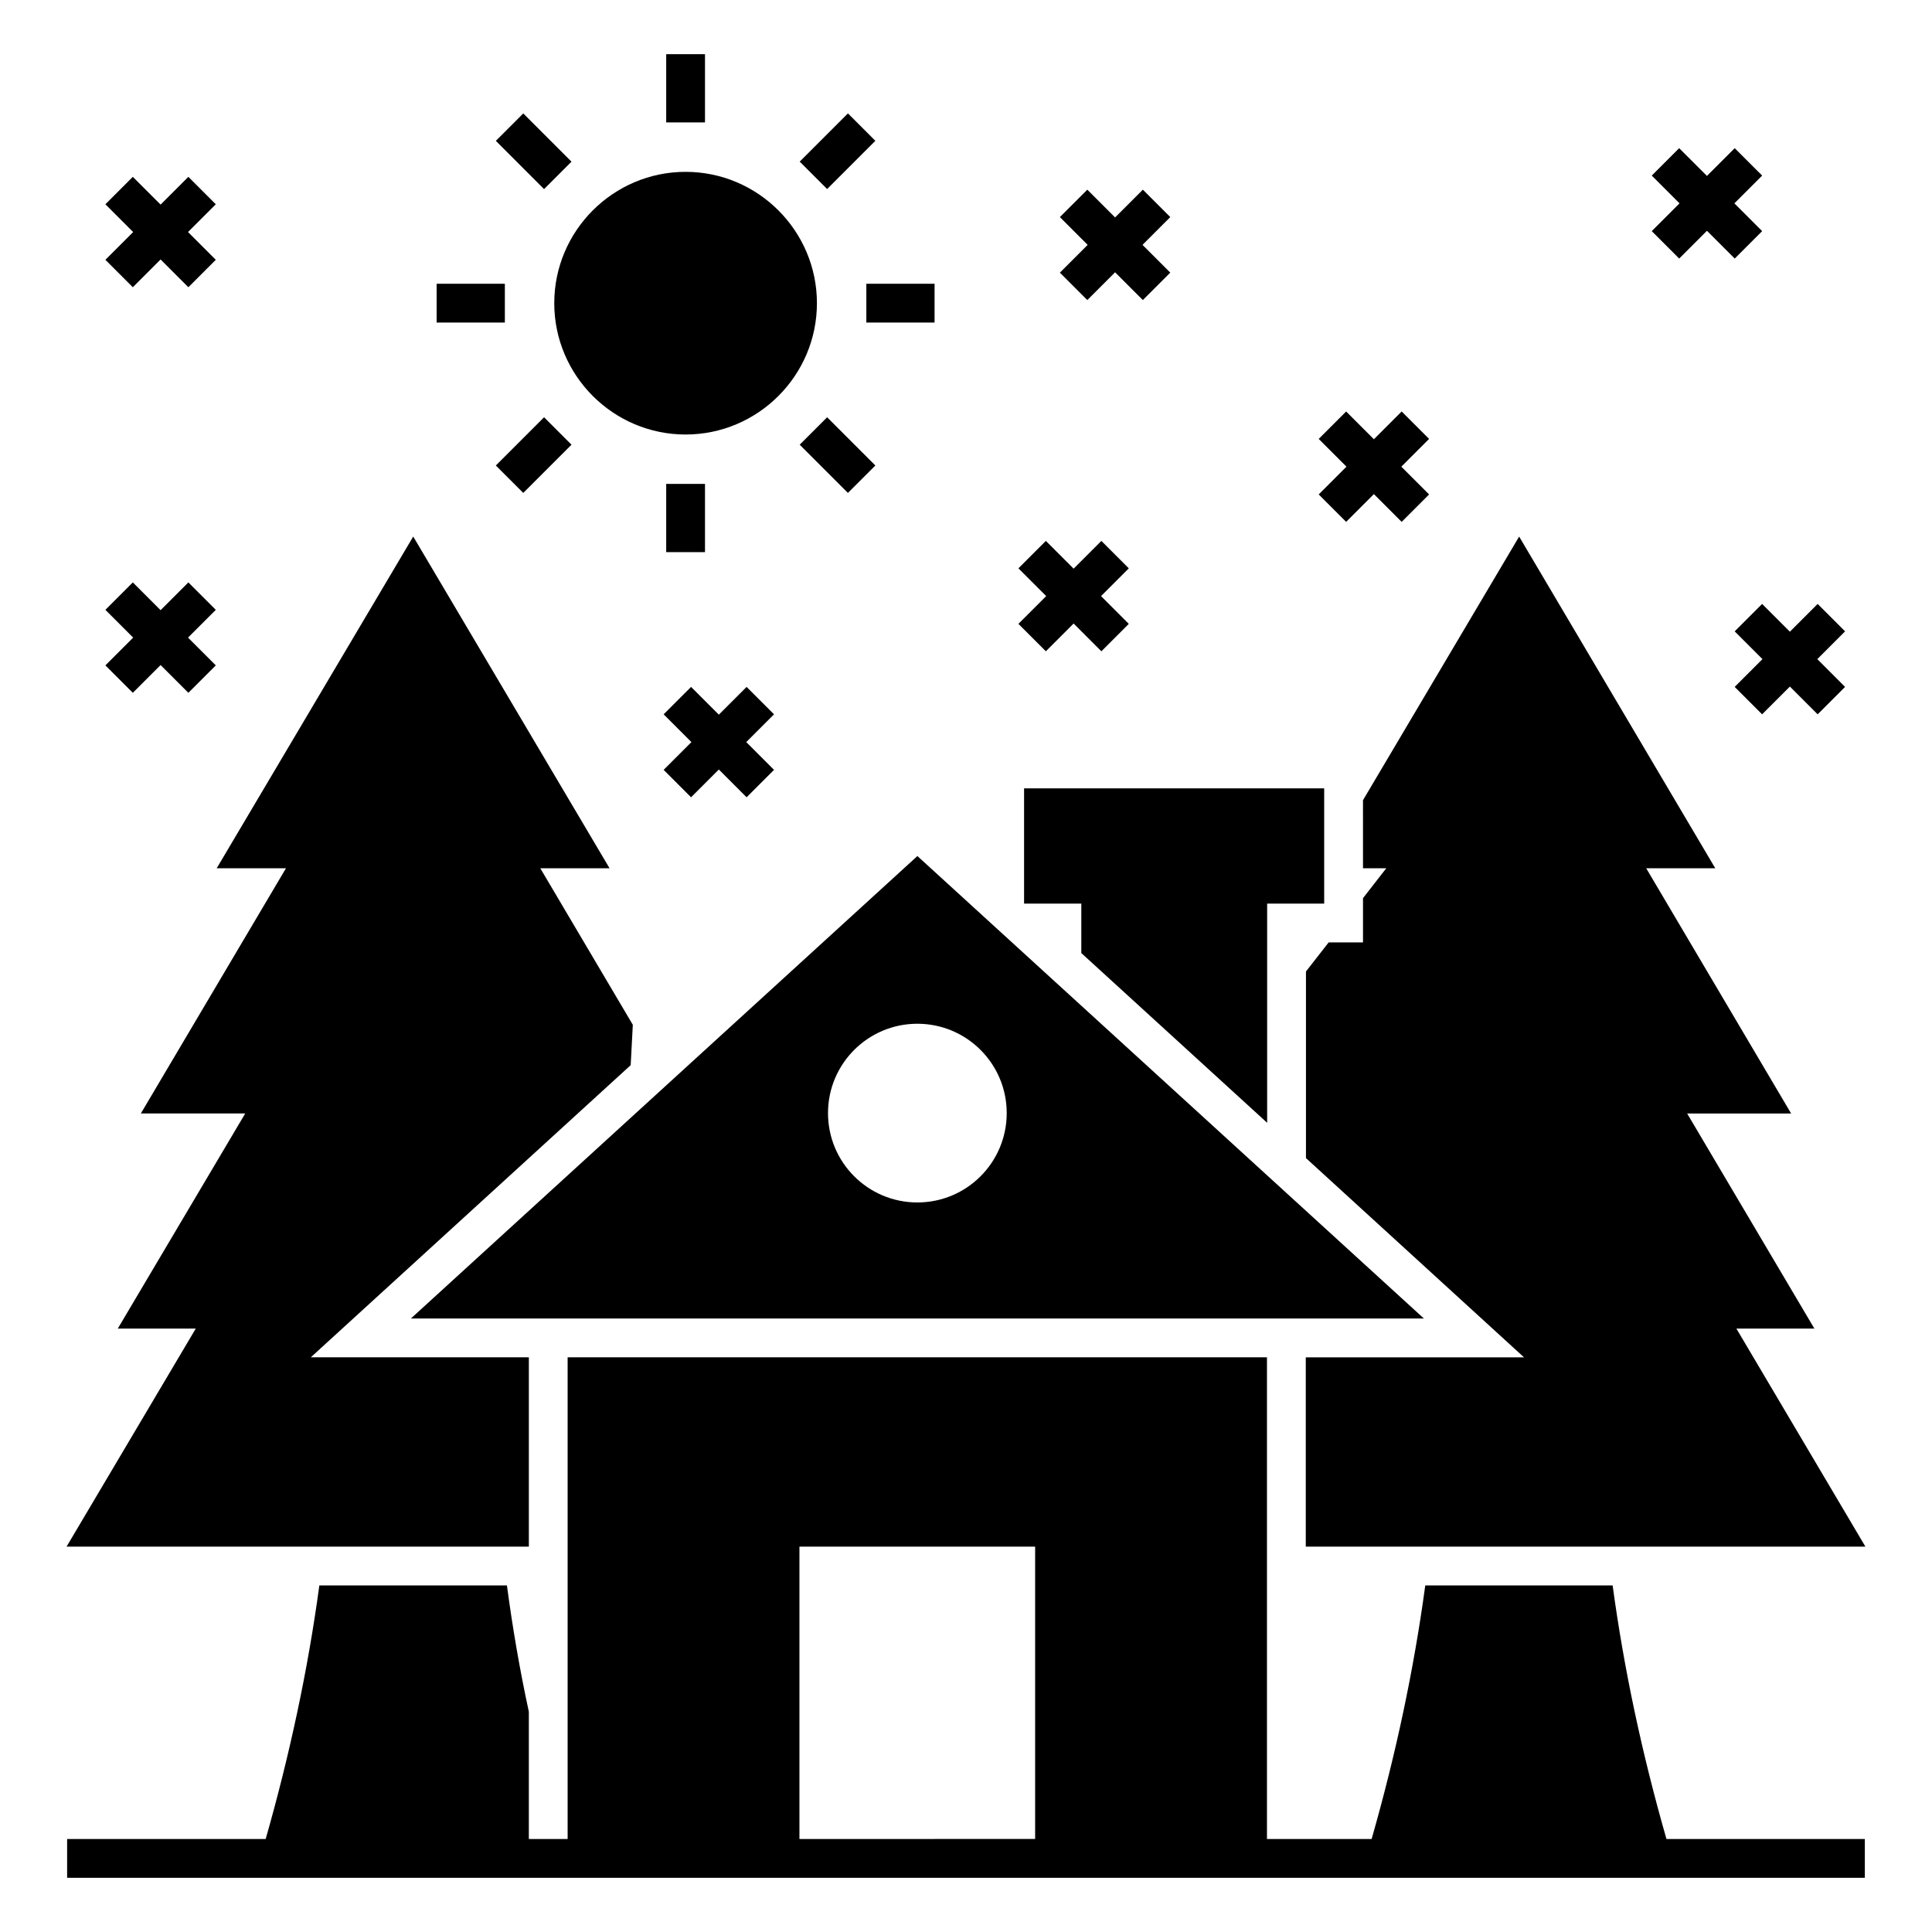
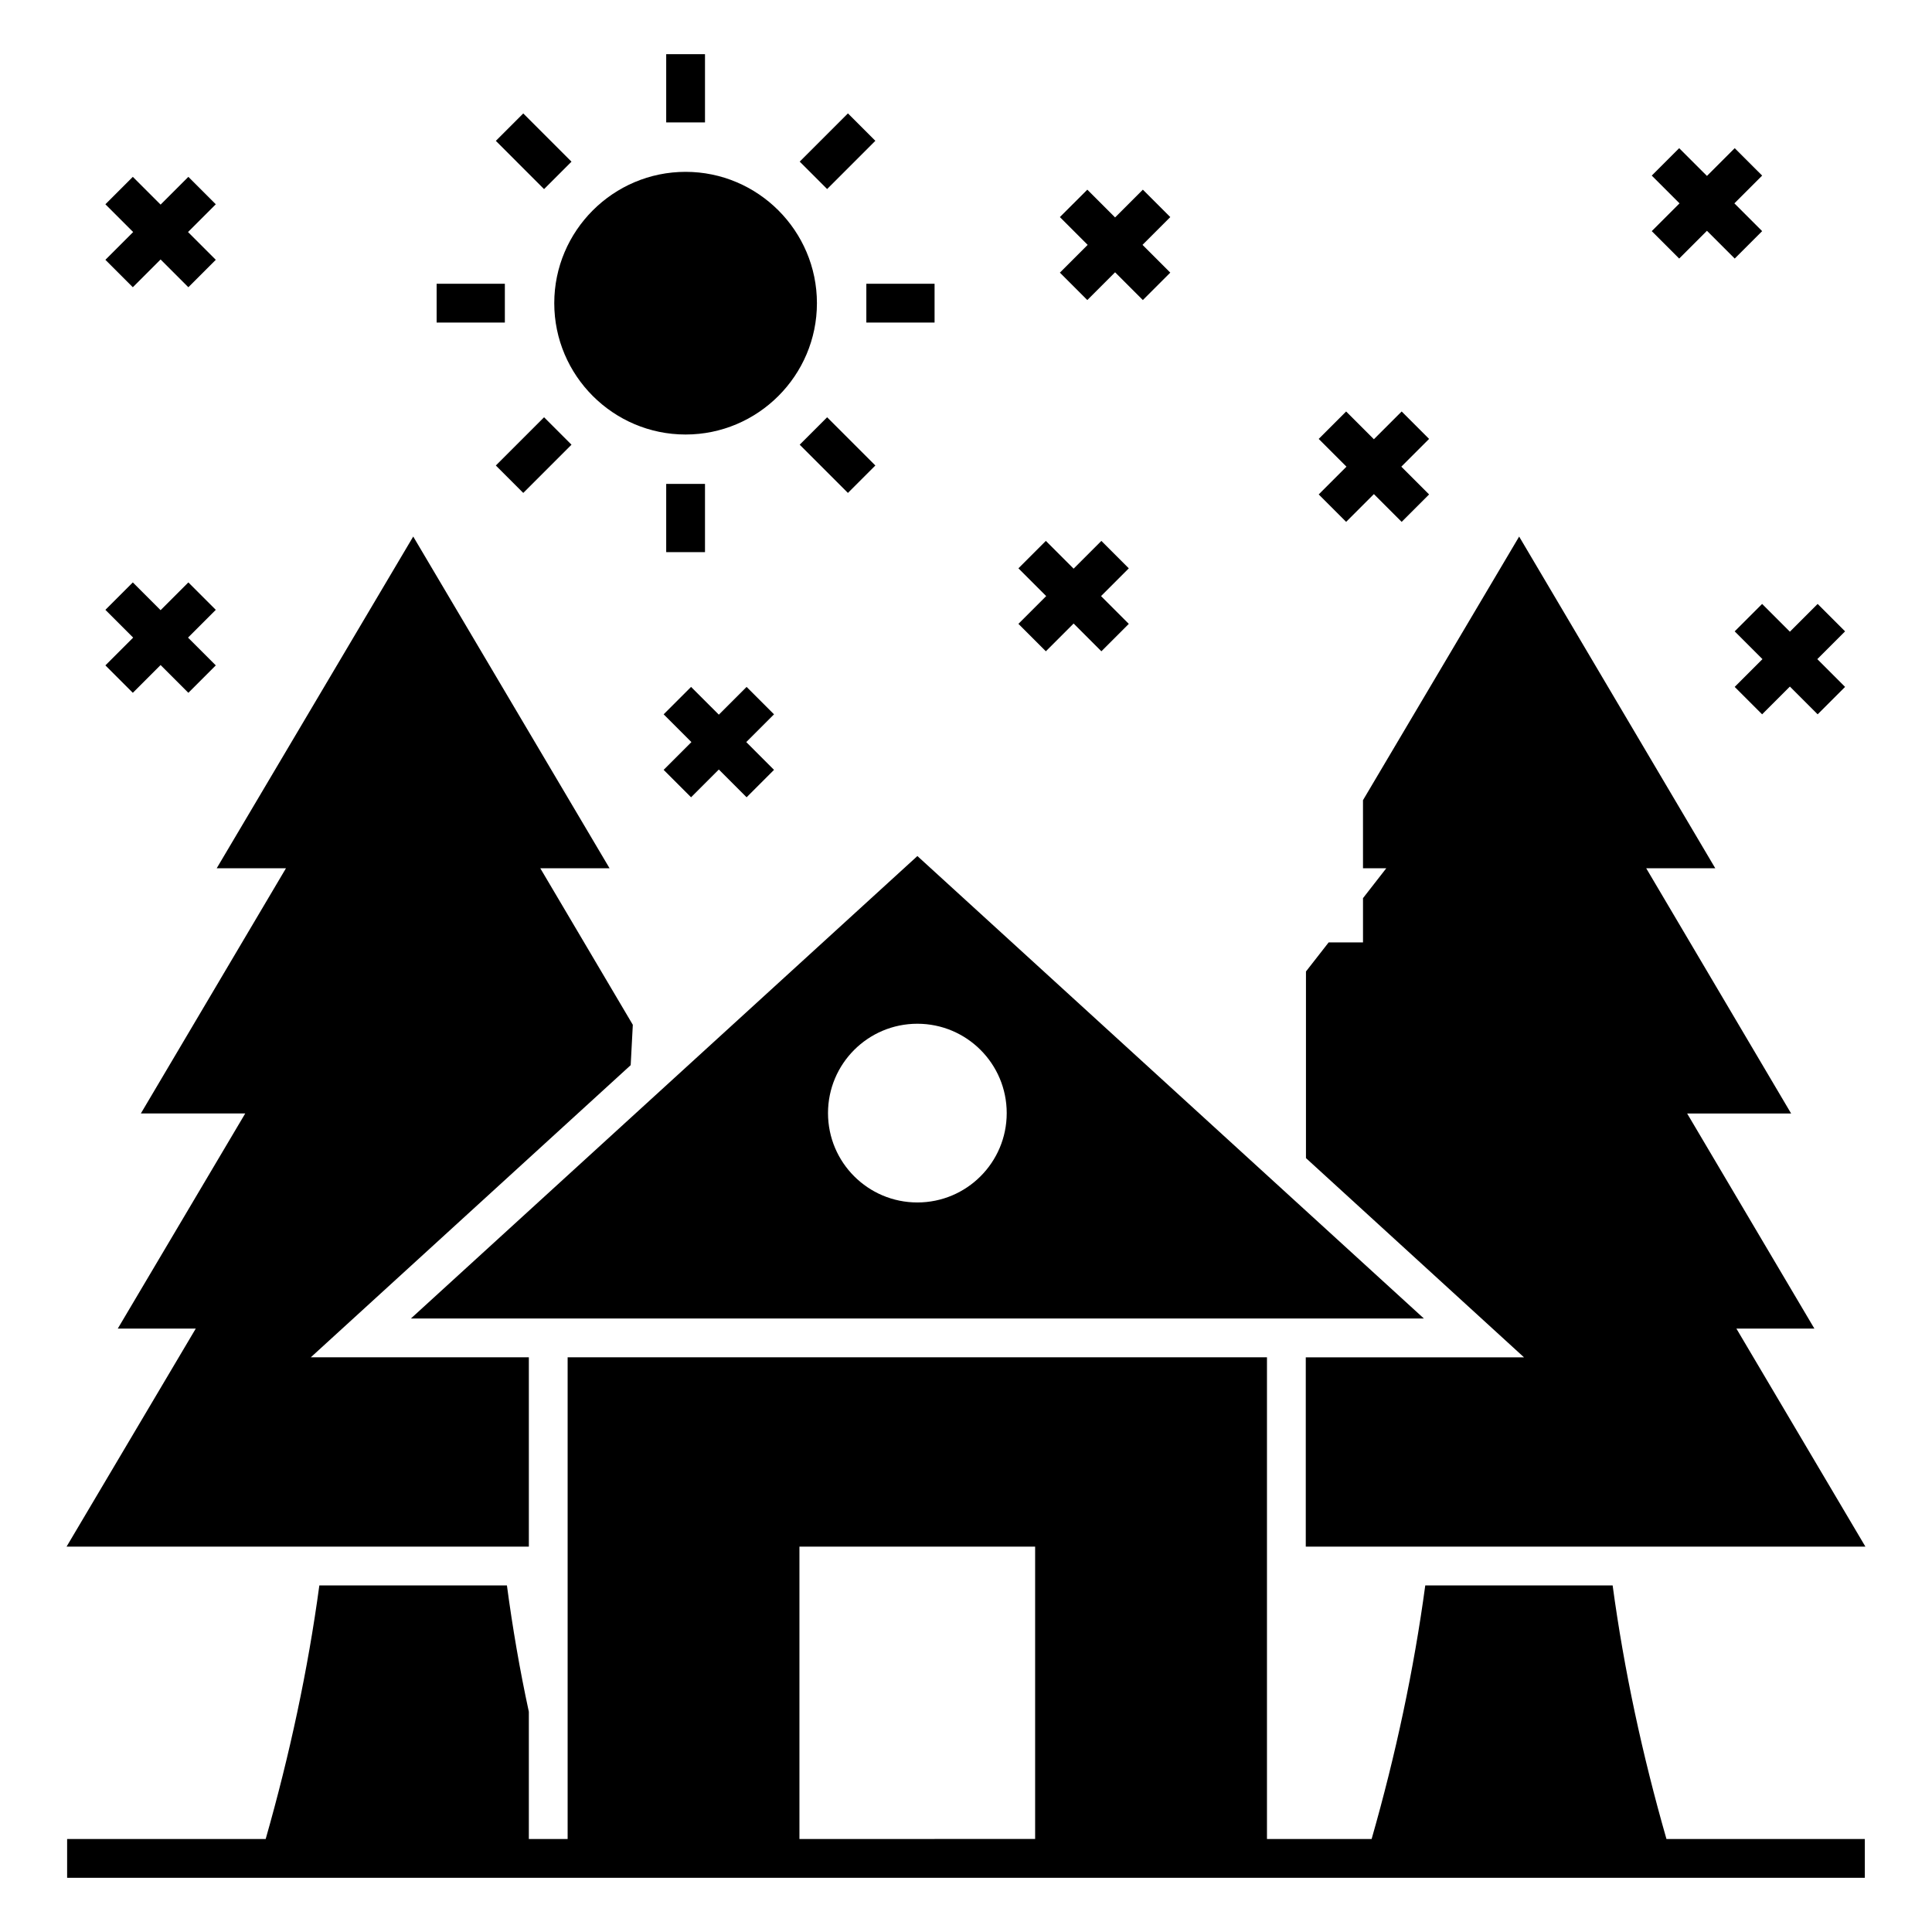
<svg xmlns="http://www.w3.org/2000/svg" fill="#000000" width="800px" height="800px" version="1.1" viewBox="144 144 512 512">
  <g>
-     <path d="m479.81 441.55v-58.09h15.113v-30.539h-79.531v30.539h15.168v13.109z" />
    <path d="m521.35 493.42-134.23-122.56-134.23 122.56zm-134.24-78.117c13.078 0 23.68 10.602 23.68 23.68s-10.602 23.68-23.68 23.68-23.68-10.602-23.68-23.68c0.004-13.078 10.605-23.68 23.68-23.68z" />
    <path d="m571.37 564.16h-49.66c-3.023 22.332-7.812 44.84-14.215 67.191h-27.734v-127.65h-185.33v127.65h-10.281v-33.723c-2.418-11.156-4.32-22.312-5.809-33.469h-49.711c-3.023 22.379-7.856 44.887-14.219 67.191h-52.621v10.281h476.41v-10.281h-52.57c-6.402-22.305-11.238-44.816-14.262-67.191zm-215.51 67.191v-77.477h62.461v77.473z" />
    <path d="m505.21 374.1h6.168l-6.168 7.918v11.723h-9.098l-6.016 7.711v49.457l57.781 52.797h-57.832v50.172h148.31l-34.188-57.781h20.668l-33.723-57.012h27.555l-38.402-64.984h18.301l-51.977-87.906-41.383 69.863z" />
    <path d="m284.15 503.7h-57.785l84.773-77.422 0.566-10.695-24.523-41.488h18.355l-52.027-87.906-52.078 87.906h18.355l-38.457 64.984h27.66l-33.777 57.012h20.668l-34.238 57.781h122.51z" />
    <path d="m432.15 223.52 7.359-7.359 7.359 7.359 7.269-7.269-7.359-7.359 7.359-7.363-7.269-7.266-7.359 7.359-7.359-7.359-7.269 7.266 7.359 7.363-7.359 7.359z" />
    <path d="m589 212.52 7.359-7.359 7.359 7.359 7.269-7.269-7.359-7.359 7.359-7.359-7.269-7.266-7.359 7.356-7.359-7.356-7.269 7.266 7.359 7.359-7.359 7.359z" />
    <path d="m327.14 355.29 7.359-7.359 7.356 7.359 7.269-7.269-7.356-7.359 7.356-7.359-7.269-7.266-7.356 7.356-7.359-7.356-7.269 7.266 7.359 7.359-7.359 7.359z" />
    <path d="m500.74 282.3 7.356-7.359 7.359 7.359 7.269-7.269-7.359-7.359 7.359-7.356-7.269-7.269-7.359 7.356-7.356-7.356-7.269 7.269 7.356 7.356-7.356 7.359z" />
    <path d="m421.16 316.6 7.359-7.359 7.356 7.359 7.269-7.269-7.356-7.359 7.356-7.359-7.269-7.269-7.356 7.359-7.359-7.359-7.269 7.269 7.359 7.359-7.359 7.359z" />
    <path d="m610.98 304.05-7.269 7.269 7.359 7.359-7.359 7.359 7.269 7.266 7.359-7.356 7.356 7.356 7.269-7.266-7.359-7.359 7.359-7.359-7.269-7.269-7.356 7.359z" />
    <path d="m179.2 327.6 7.359-7.359 7.359 7.359 7.269-7.269-7.359-7.359 7.359-7.359-7.269-7.269-7.359 7.359-7.359-7.359-7.269 7.269 7.359 7.359-7.359 7.359z" />
    <path d="m179.2 220.12 7.359-7.359 7.359 7.359 7.269-7.269-7.359-7.359 7.359-7.356-7.269-7.269-7.359 7.356-7.359-7.356-7.269 7.269 7.359 7.356-7.359 7.359z" />
    <path d="m325.69 259.15c19.176 0 34.805-15.629 34.805-34.805s-15.629-34.805-34.805-34.805-34.805 15.629-34.805 34.805 15.629 34.805 34.805 34.805z" />
    <path d="m320.55 158.36h10.281v18.082h-10.281z" />
    <path d="m282.67 174.06 12.781 12.785-7.269 7.269-12.781-12.785z" />
    <path d="m259.71 219.2h18.082v10.281h-18.082z" />
    <path d="m282.67 274.63-7.269-7.269 12.781-12.781 7.269 7.269z" />
    <path d="m320.55 272.24h10.281v18.082h-10.281z" />
    <path d="m355.93 261.85 7.269-7.269 12.781 12.781-7.269 7.269z" />
    <path d="m373.59 219.2h18.082v10.281h-18.082z" />
    <path d="m368.71 174.05 7.269 7.269-12.781 12.781-7.269-7.269z" />
  </g>
</svg>